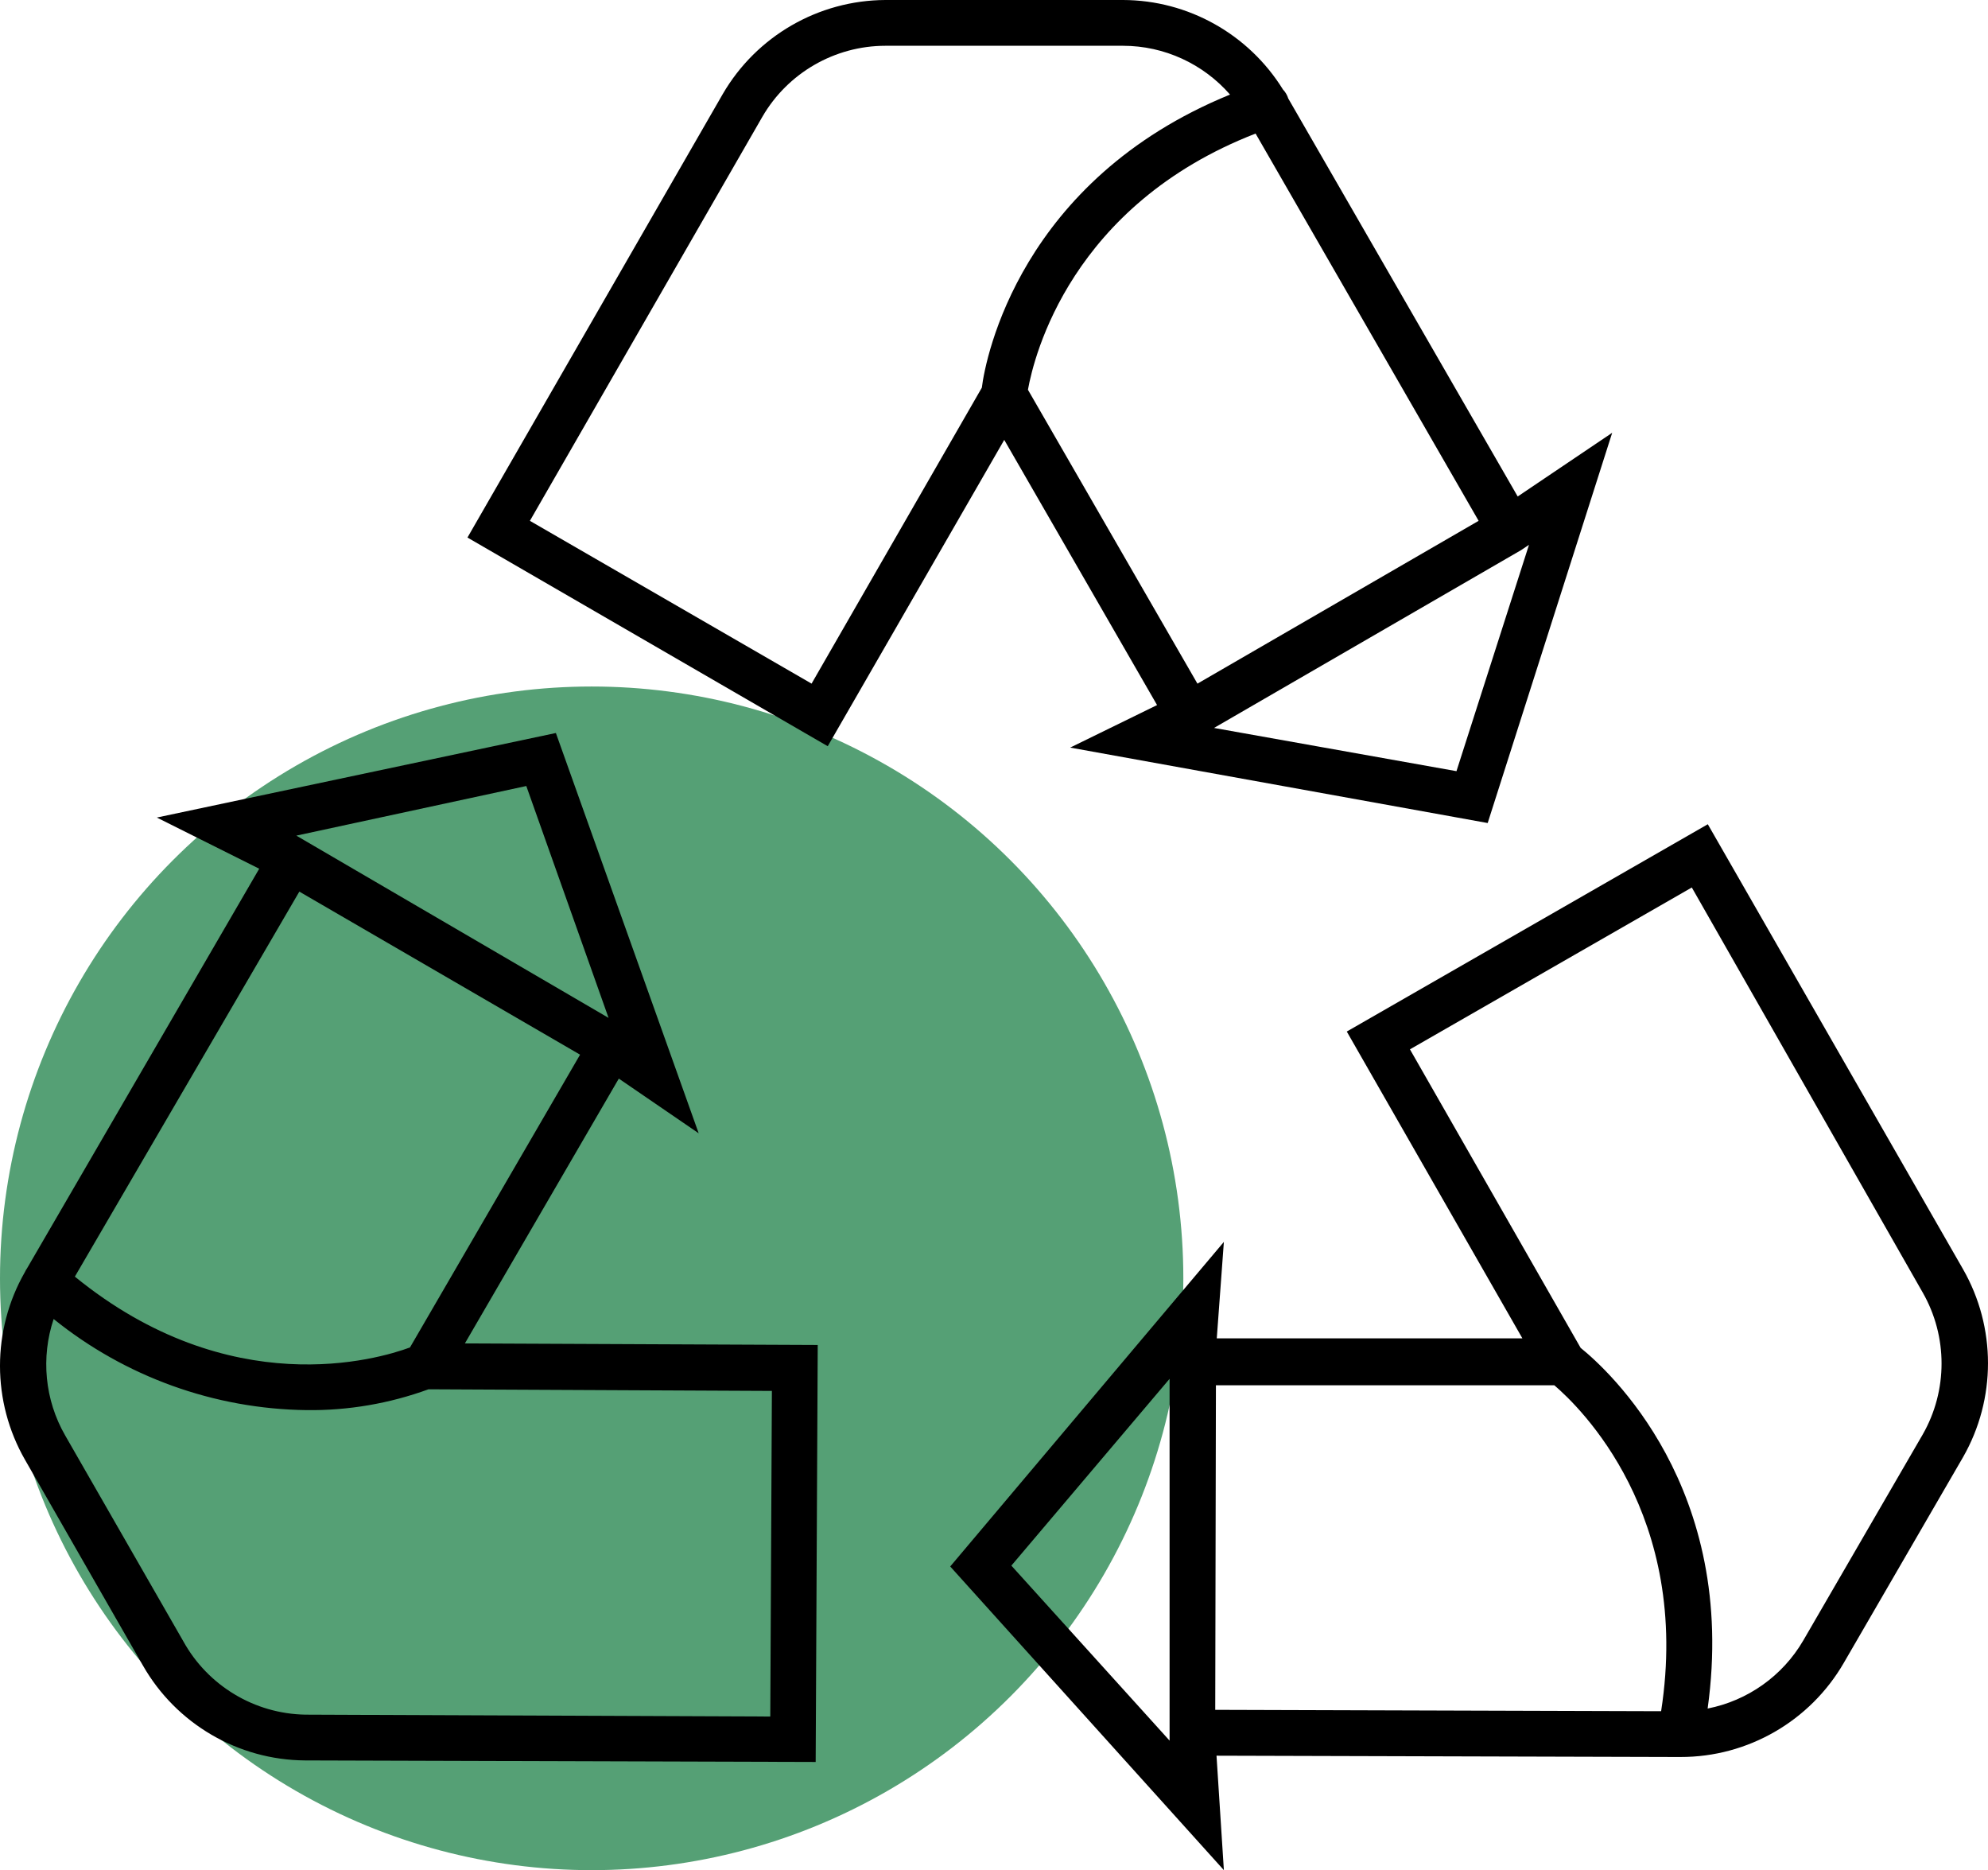
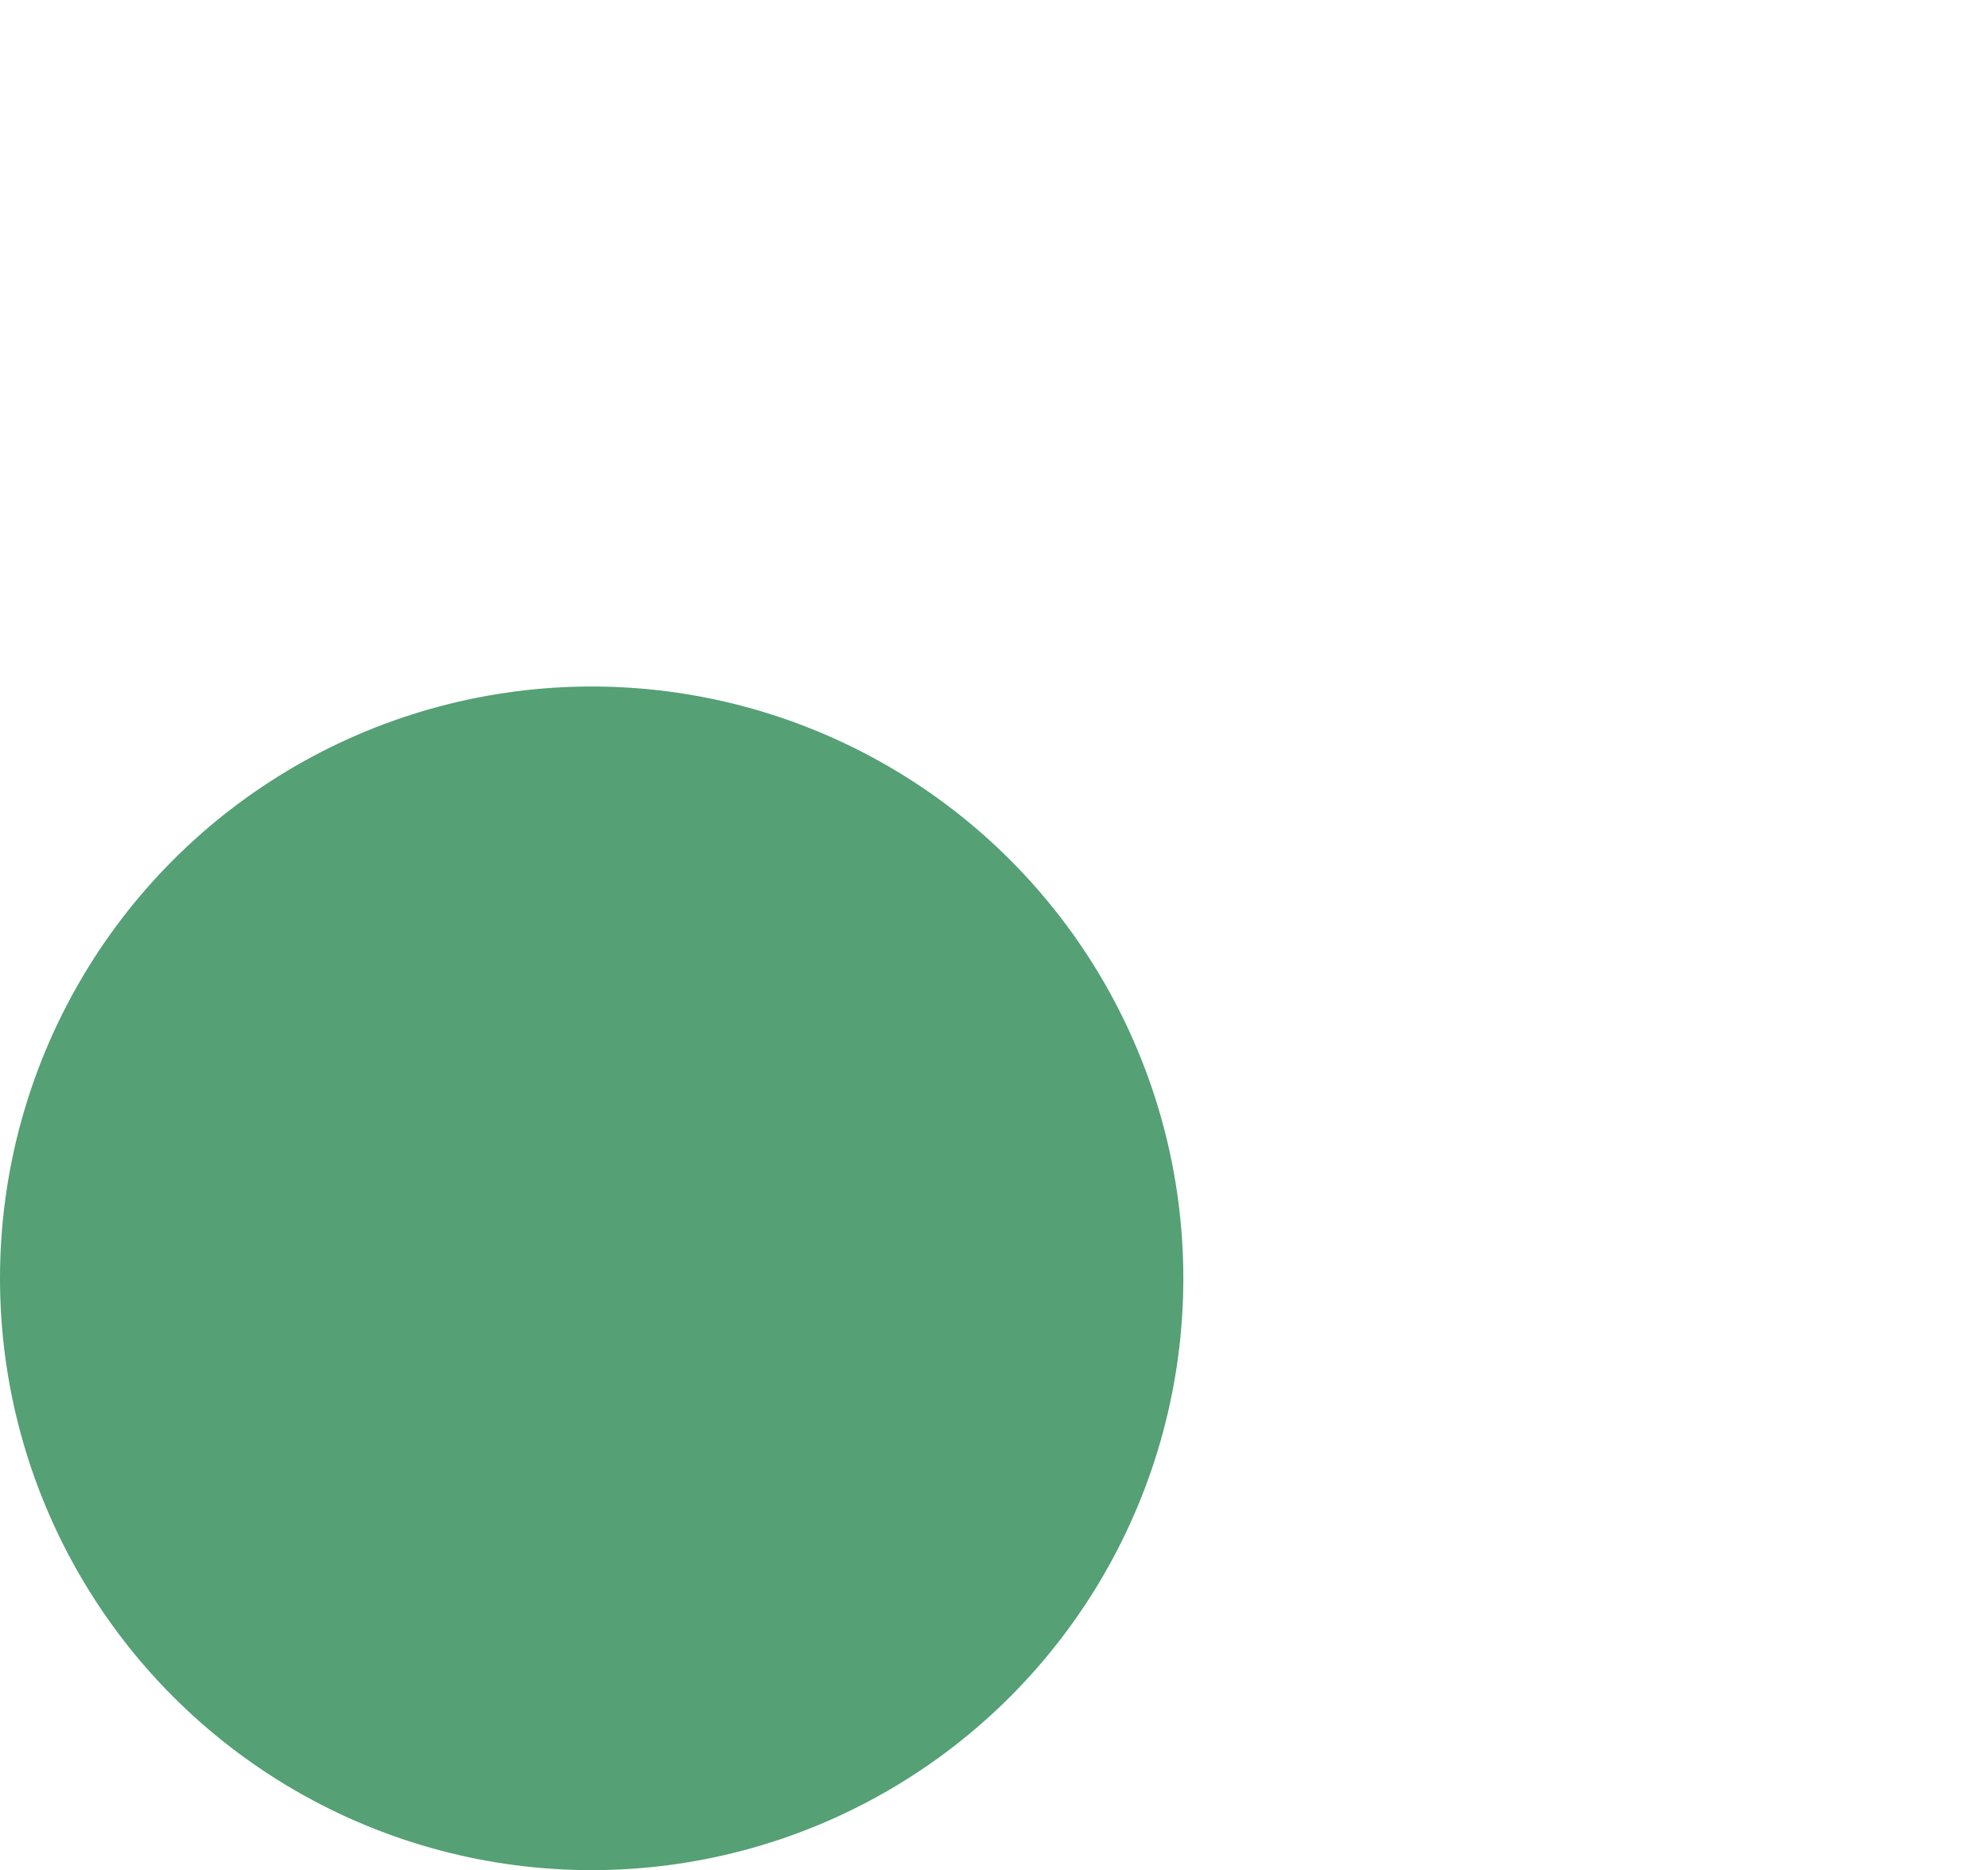
<svg xmlns="http://www.w3.org/2000/svg" width="84" height="79" viewBox="0 0 84 79" fill="none">
  <circle cx="25" cy="54" r="25" fill="#55A075" />
-   <path fill-rule="evenodd" clip-rule="evenodd" d="M51.402 74.165L51.713 79L40.15 66.172L51.713 52.461L51.413 56.536H64.327L56.906 43.575L72.161 34.818L82.943 53.61C84.352 56.069 84.352 59.1 82.943 61.559L77.903 70.251C76.479 72.707 73.848 74.224 71.012 74.22H70.994H70.809L51.402 74.165ZM49.419 58.245L42.734 66.136L49.419 73.528V58.245ZM72.154 72.173C73.834 71.843 75.319 70.804 76.197 69.294L81.238 60.602C82.304 58.744 82.304 56.452 81.238 54.594L71.485 37.49L59.575 44.327L66.788 56.938C67.937 57.865 73.447 62.847 72.154 72.173ZM65.675 58.517H51.377L51.348 72.228L70.188 72.286C71.474 63.989 66.748 59.434 65.675 58.517ZM48.89 29.784L42.433 18.582L34.975 31.522L19.752 22.707L30.541 3.969C31.965 1.521 34.585 0.011 37.414 0H47.453C50.206 0.007 52.764 1.445 54.21 3.781C54.314 3.89 54.39 4.02 54.434 4.161L64.128 20.973L68.121 18.282L62.86 34.767L45.219 31.58L48.89 29.784ZM51.973 3.995C50.845 2.702 49.201 1.934 47.452 1.934H37.414C35.271 1.934 33.284 3.082 32.211 4.936L22.39 22.001L34.292 28.878L41.486 16.377C41.645 15.088 43.12 7.609 51.973 3.995ZM43.434 16.464L50.596 28.879L62.477 22.001L53.053 5.642C45.262 8.67 43.694 15.018 43.434 16.464ZM51.297 30.75L61.541 32.576L64.605 23.015L64.276 23.236L51.297 30.75ZM26.147 45.563L19.643 56.749L34.552 56.815L34.465 74.43L12.89 74.365C10.06 74.347 7.444 72.818 6.039 70.356L1.056 61.664C-0.35 59.212 -0.353 56.188 1.052 53.736C1.078 53.678 1.107 53.628 1.143 53.577L10.953 36.697L6.627 34.535L23.488 30.964L29.522 47.873L26.147 45.563ZM2.267 55.718C1.725 57.333 1.887 59.133 2.755 60.639L7.745 69.331C8.785 71.21 10.755 72.395 12.901 72.431L32.547 72.511L32.615 58.756L18.107 58.687C16.459 59.288 14.714 59.589 12.958 59.567C9.052 59.52 5.287 58.155 2.266 55.718L2.267 55.718ZM17.323 56.92L24.51 44.552L12.648 37.664L3.163 53.928C9.721 59.274 15.972 57.42 17.323 56.92ZM25.714 42.998L22.238 33.203L12.521 35.299L25.714 42.998Z" fill="black" />
</svg>